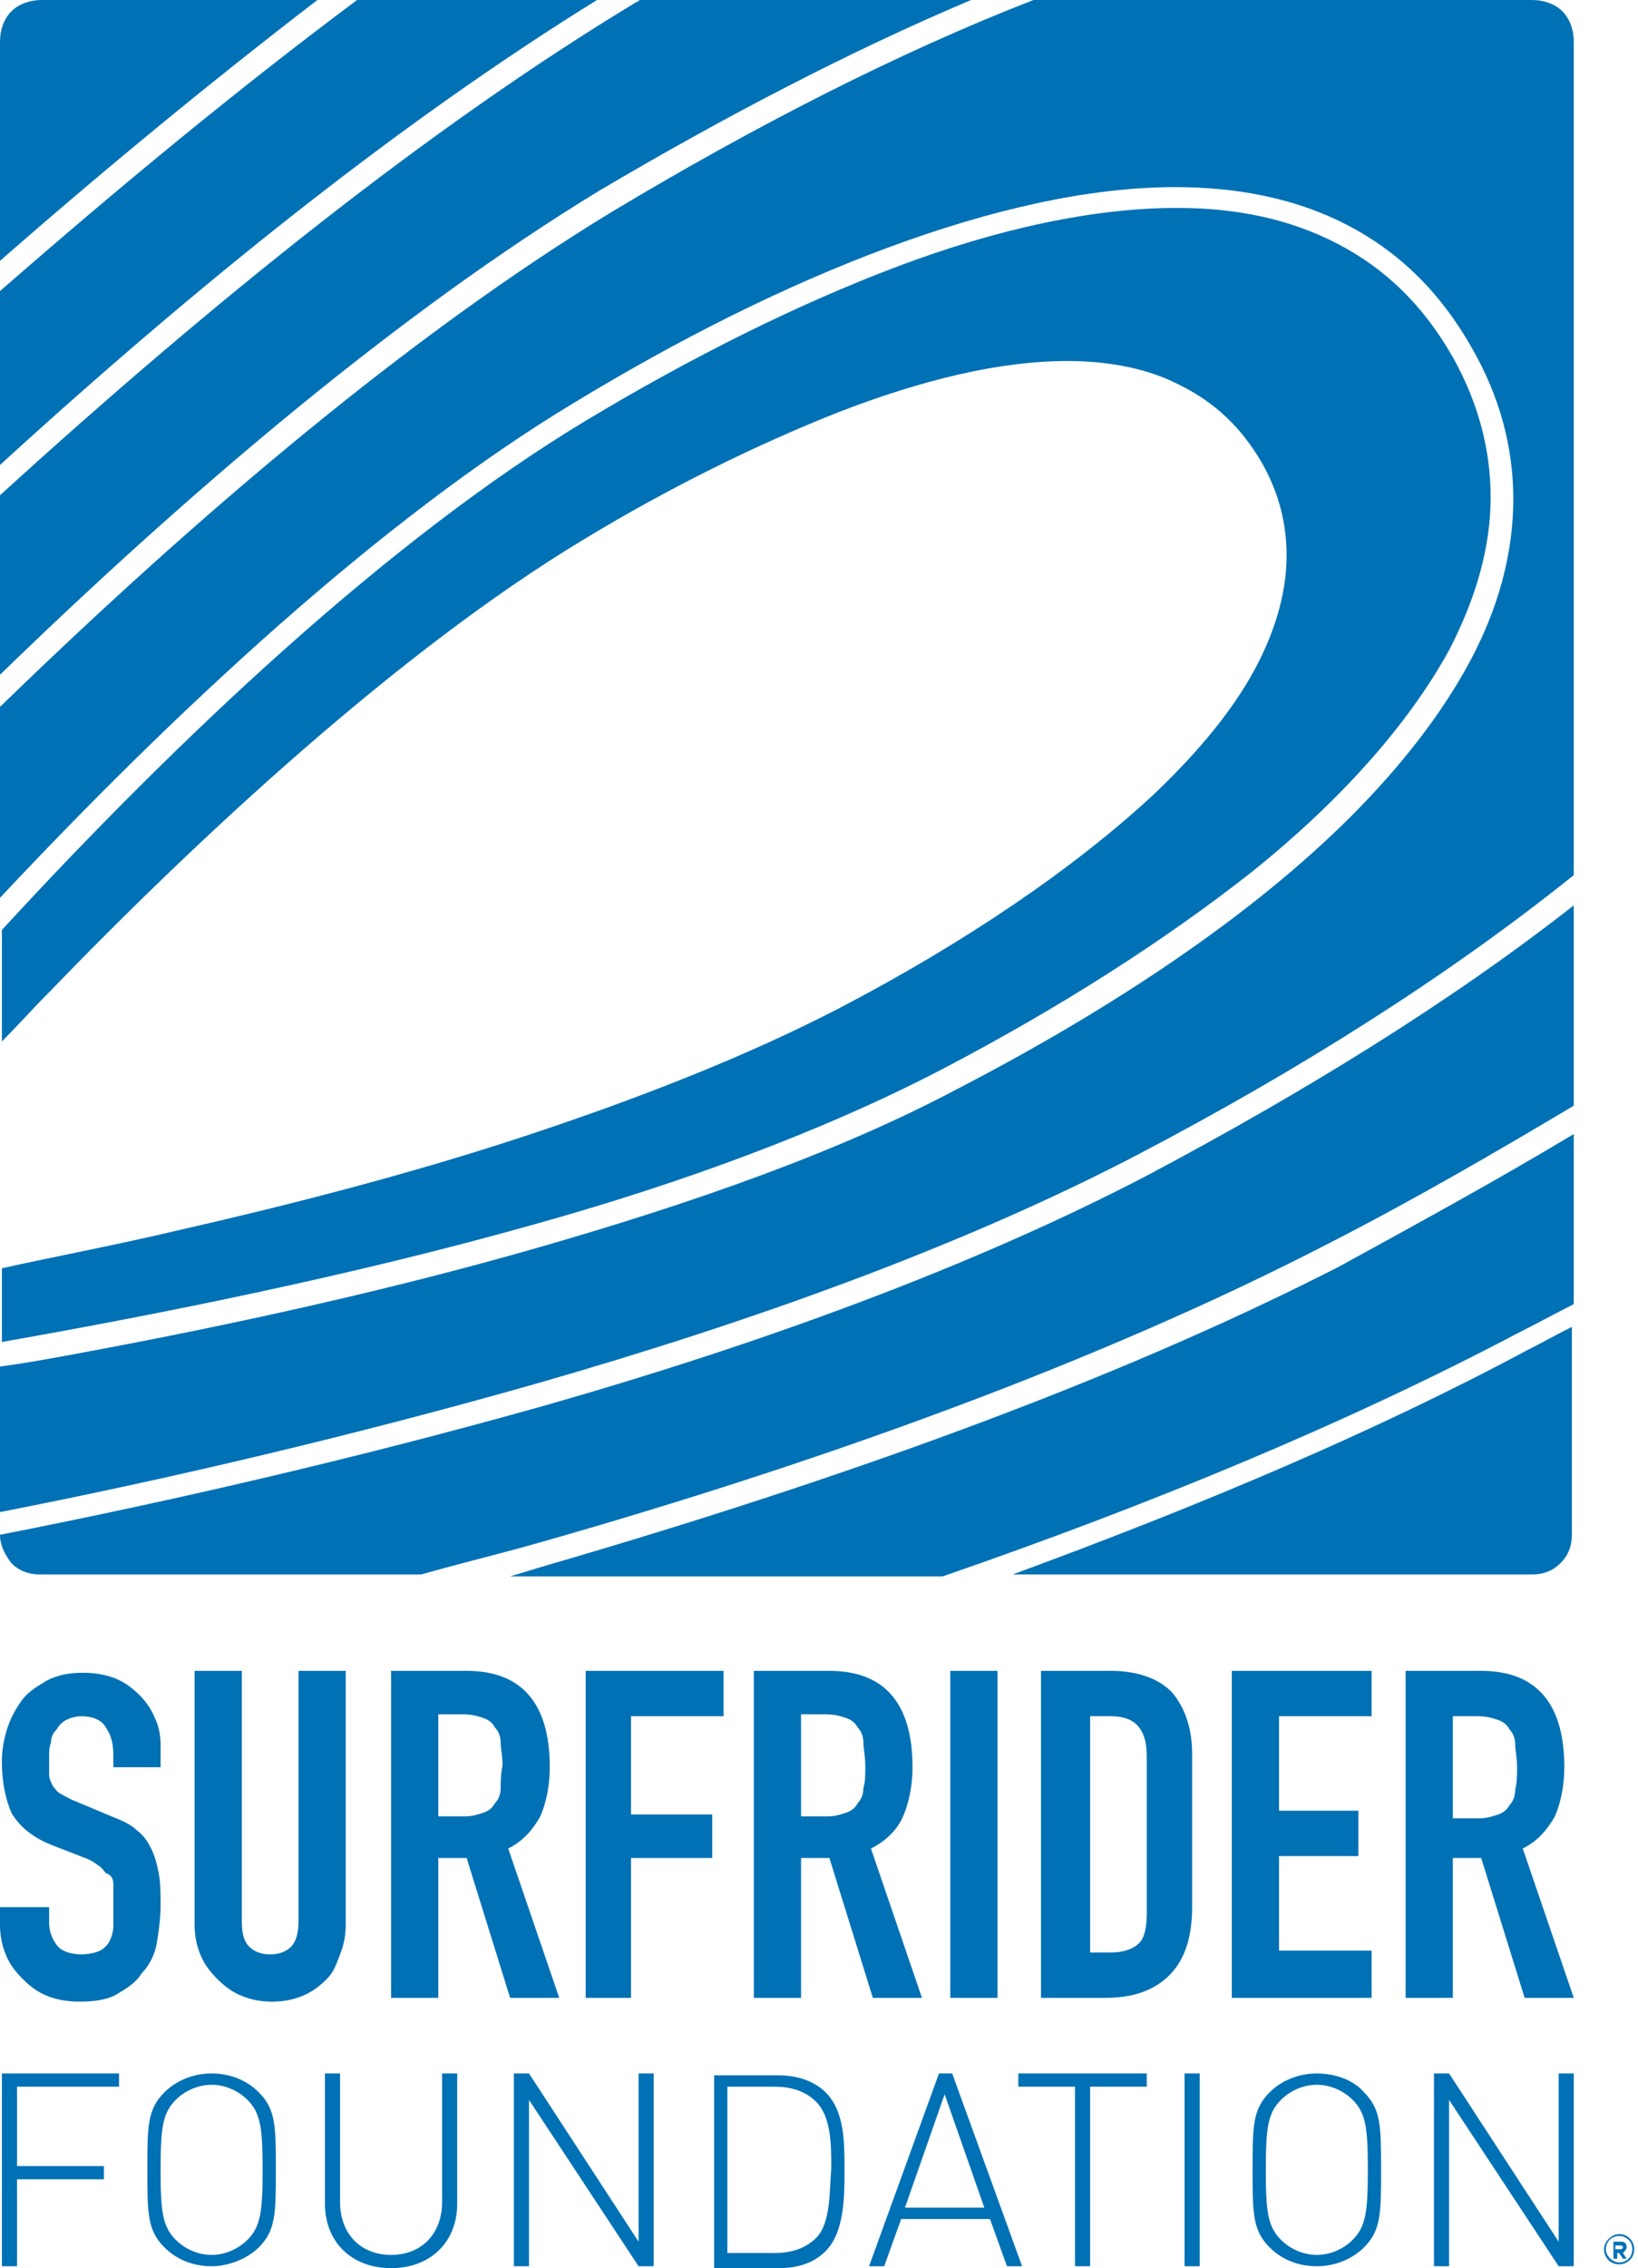
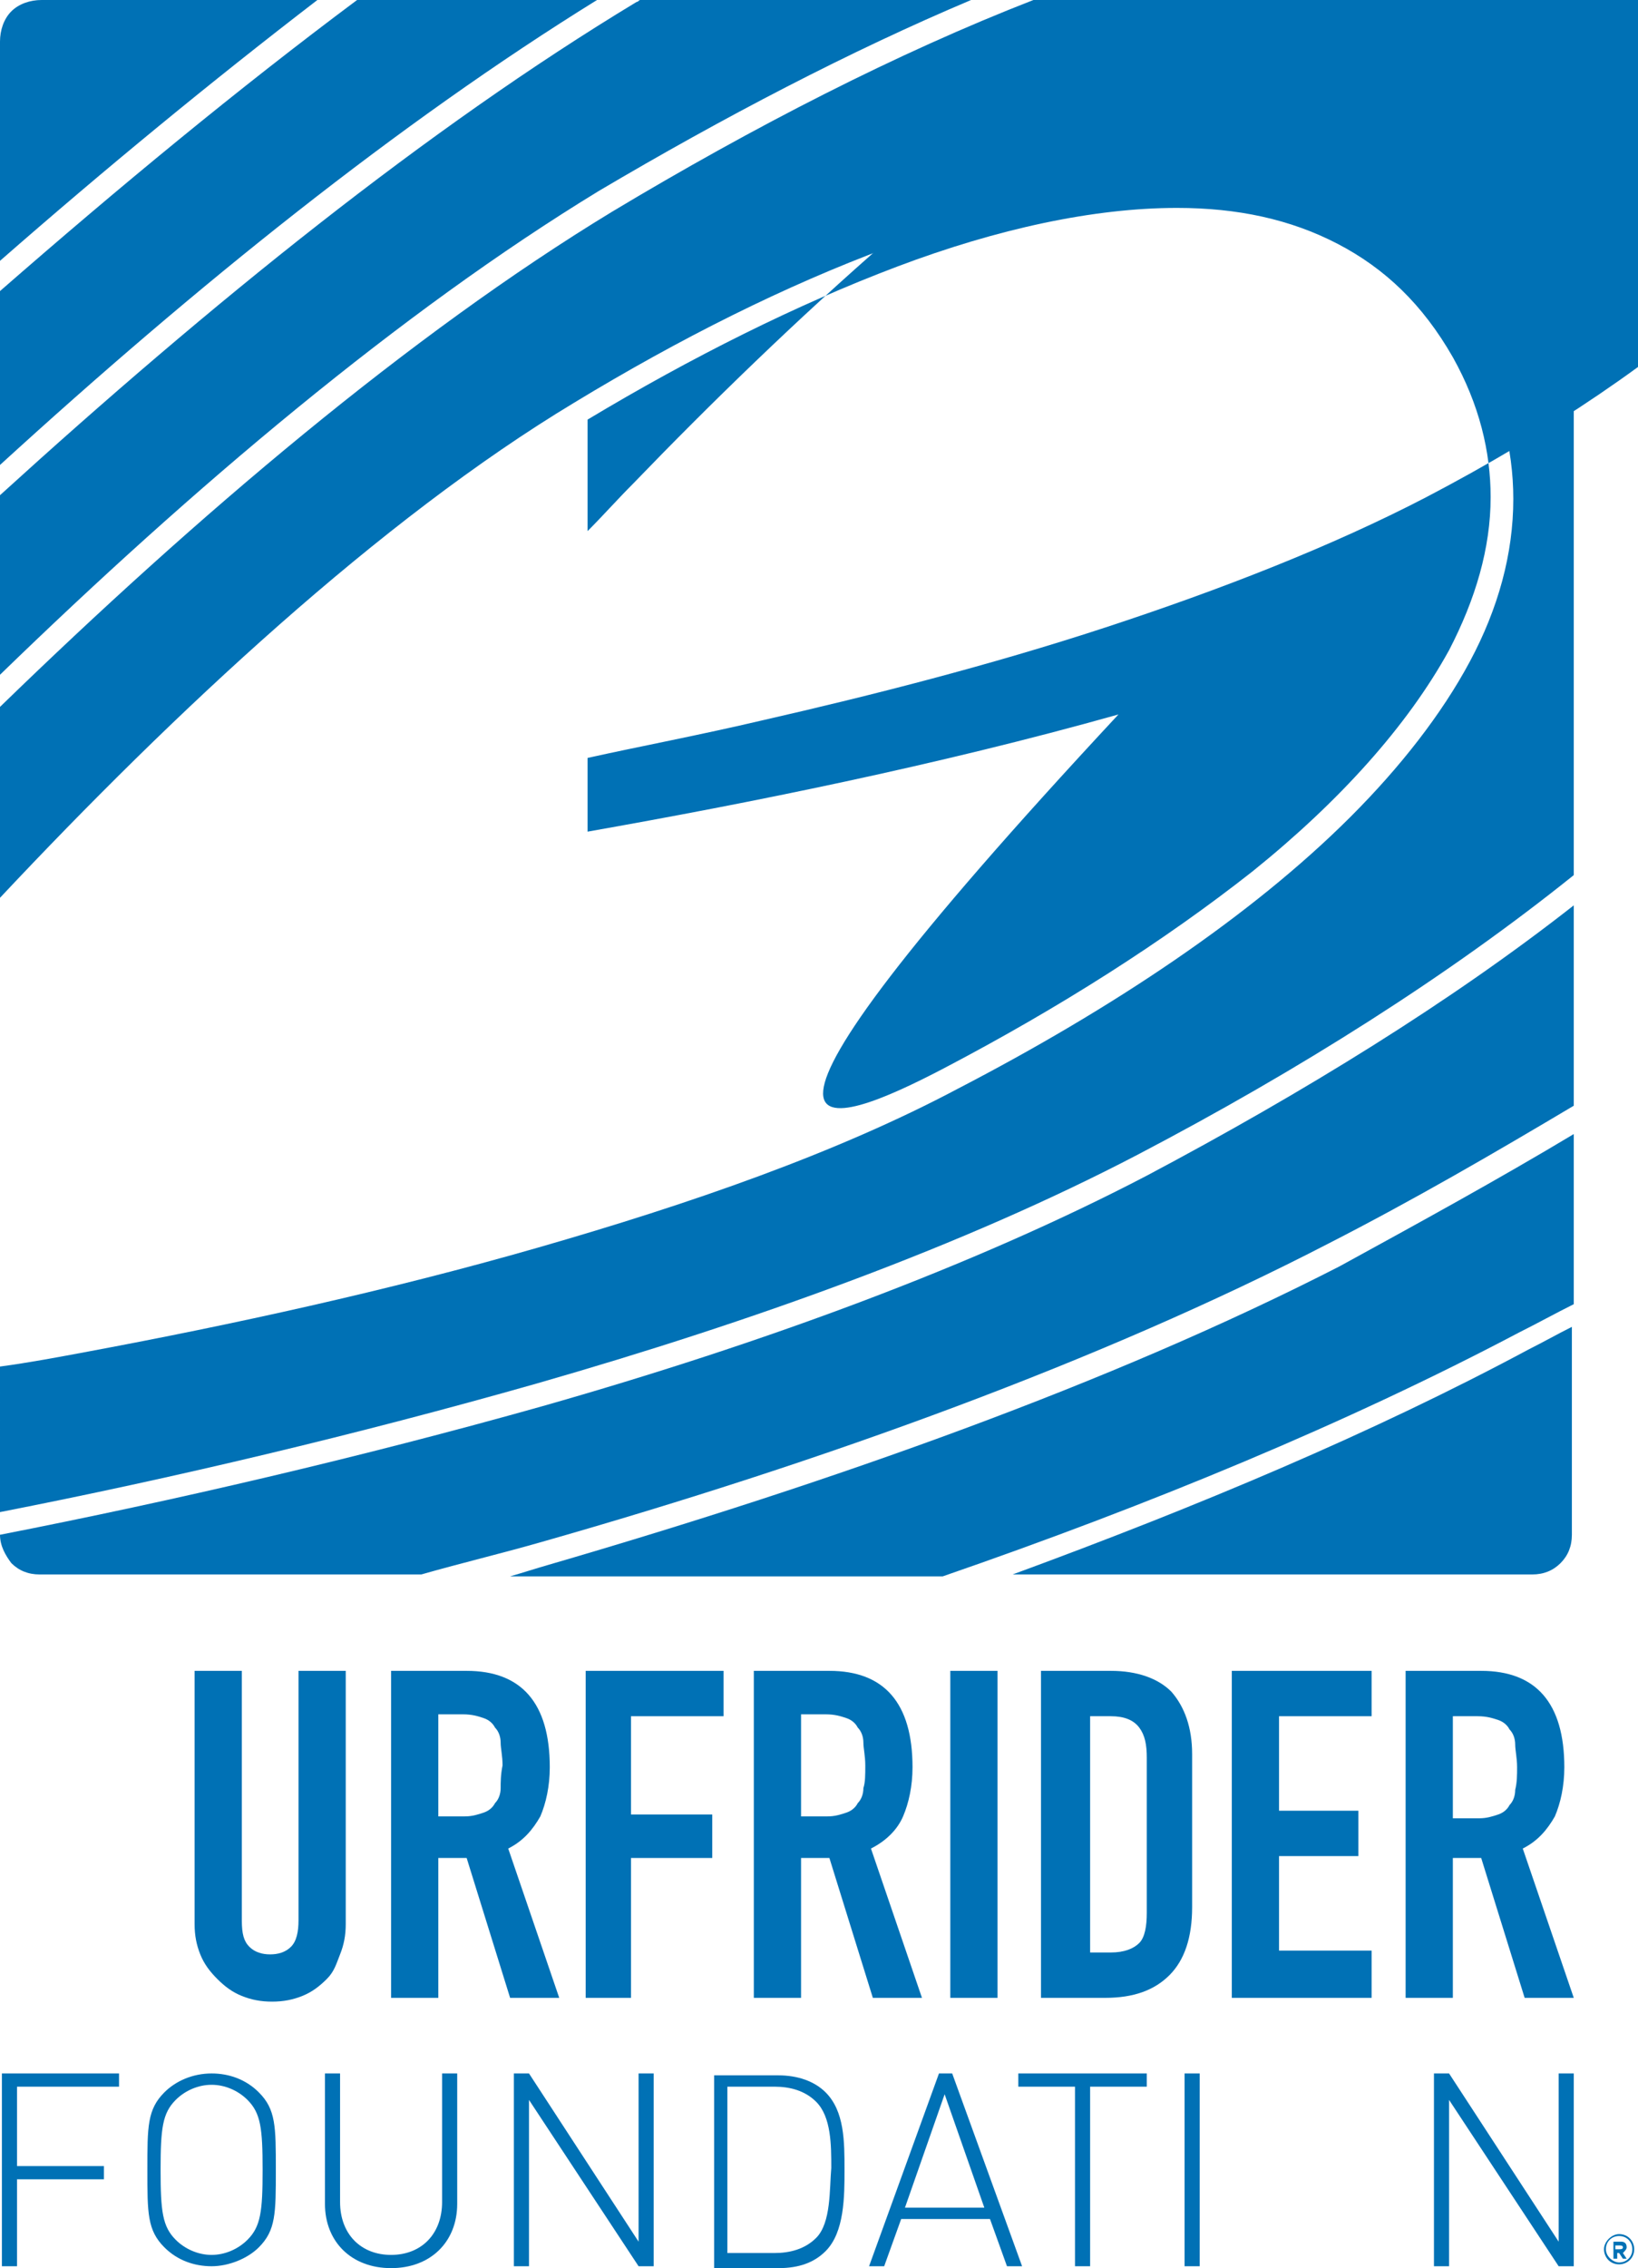
<svg xmlns="http://www.w3.org/2000/svg" version="1.1" id="レイヤー_1" x="0px" y="0px" width="86.7px" height="120px" viewBox="0 0 86.7 120" style="enable-background:new 0 0 86.7 120;" xml:space="preserve">
  <style type="text/css">
	.st0{fill:#0071B5;}
</style>
  <g>
    <g>
      <path class="st0" d="M29,82.8c-0.7,0.2-1.3,0.4-2,0.6h22.9c11-3.8,21.4-8.1,30.5-12.9c1-0.5,1.9-1,2.9-1.5v-9    c-4,2.4-8.2,4.7-12.4,7C58.8,73.2,44.1,78.4,29,82.8z" />
      <path class="st0" d="M51.4,0H33.9c-0.1,0-0.1,0.1-0.2,0.1C22.6,6.8,11.1,16.1,0,26.2v9.5c10.2-9.9,21.2-19.2,31.7-25.6    C38.3,6.2,45,2.7,51.4,0z" />
      <path class="st0" d="M28.7,74.4c-9.6,2.7-19.5,5-28.7,6.8c0,0.6,0.3,1.1,0.6,1.5c0.4,0.4,0.9,0.6,1.5,0.6h20.2    c2.1-0.6,4.2-1.1,6.3-1.7c15.1-4.3,29.7-9.6,41.7-15.8c4.5-2.3,8.8-4.8,13-7.3V47.9c-6.5,5.1-14.3,9.9-22.6,14.3    C51.5,67,40.3,71.1,28.7,74.4z" />
-       <path class="st0" d="M50,56.5c6.1-3.2,11.6-6.7,16.3-10.4c4.6-3.7,8.2-7.7,10.4-11.7c1.4-2.7,2.2-5.4,2.2-8.1c0-2.4-0.6-4.9-2-7.4    c-1.6-2.8-3.6-4.7-6.1-6c-2.5-1.3-5.3-1.9-8.5-1.9c-4.4,0-9.5,1.1-14.8,3.1c-5.3,2-10.9,4.8-16.4,8.1c-10.5,6.3-21.7,16.9-31,27    v5.9c0.8-0.8,1.6-1.7,2.4-2.5c8.1-8.4,18.7-18.2,28.3-24c4.6-2.8,9.3-5.1,13.6-6.8c4.4-1.7,8.5-2.7,12.1-2.7c2.2,0,4.3,0.4,6,1.3    c1.8,0.9,3.2,2.2,4.3,4.1c0.9,1.6,1.3,3.2,1.3,4.9c0,2.1-0.7,4.3-1.9,6.4c-1.2,2.1-3,4.2-5.1,6.2c-4.3,4-10.1,7.9-16.6,11.3    c-5,2.6-10.9,4.9-17,6.9c-6.1,2-12.4,3.6-18.1,4.9c-3.4,0.8-6.6,1.4-9.3,2v3.9c8.5-1.5,18.5-3.5,28.1-6.2    C36.1,62.6,43.7,59.8,50,56.5z" />
+       <path class="st0" d="M50,56.5c6.1-3.2,11.6-6.7,16.3-10.4c4.6-3.7,8.2-7.7,10.4-11.7c1.4-2.7,2.2-5.4,2.2-8.1c0-2.4-0.6-4.9-2-7.4    c-1.6-2.8-3.6-4.7-6.1-6c-2.5-1.3-5.3-1.9-8.5-1.9c-4.4,0-9.5,1.1-14.8,3.1c-5.3,2-10.9,4.8-16.4,8.1v5.9c0.8-0.8,1.6-1.7,2.4-2.5c8.1-8.4,18.7-18.2,28.3-24c4.6-2.8,9.3-5.1,13.6-6.8c4.4-1.7,8.5-2.7,12.1-2.7c2.2,0,4.3,0.4,6,1.3    c1.8,0.9,3.2,2.2,4.3,4.1c0.9,1.6,1.3,3.2,1.3,4.9c0,2.1-0.7,4.3-1.9,6.4c-1.2,2.1-3,4.2-5.1,6.2c-4.3,4-10.1,7.9-16.6,11.3    c-5,2.6-10.9,4.9-17,6.9c-6.1,2-12.4,3.6-18.1,4.9c-3.4,0.8-6.6,1.4-9.3,2v3.9c8.5-1.5,18.5-3.5,28.1-6.2    C36.1,62.6,43.7,59.8,50,56.5z" />
      <path class="st0" d="M18.9,0C12.6,4.7,6.3,9.9,0,15.4v9.2C10.4,15.1,21.1,6.5,31.6,0H18.9z" />
      <path class="st0" d="M2.2,0C1.6,0,1,0.2,0.6,0.6C0.2,1,0,1.6,0,2.2v11.6C5.6,8.9,11.2,4.3,16.8,0H2.2z" />
      <path class="st0" d="M53.6,83.3h27.5c0.6,0,1.1-0.2,1.5-0.6c0.4-0.4,0.6-0.9,0.6-1.5V70.2c-0.8,0.4-1.5,0.8-2.3,1.2    C72.7,75.8,63.4,79.7,53.6,83.3z" />
      <path class="st0" d="M82.7,0.6C82.3,0.2,81.7,0,81.1,0H54.7c-7.2,2.8-14.8,6.7-22.3,11.2C21.7,17.7,10.4,27.3,0,37.4v10.1    c9.2-9.8,20.1-20,30.4-26.2c5.6-3.4,11.2-6.2,16.6-8.2c5.4-2,10.6-3.2,15.2-3.2c3.3,0,6.4,0.6,9.1,2c2.7,1.4,4.9,3.5,6.6,6.5    c1.5,2.6,2.2,5.3,2.2,8c0,2.9-0.8,5.8-2.3,8.6c-1.5,2.8-3.7,5.6-6.3,8.2c-5.3,5.3-12.7,10.2-20.8,14.4c-6.4,3.4-14.2,6.1-22.2,8.4    c-8,2.3-16.3,4.1-23.8,5.5c-1.6,0.3-3.2,0.6-4.7,0.8V80c9.2-1.8,18.9-4.1,28.4-6.8c11.5-3.3,22.6-7.3,31.8-12.1    c8.6-4.5,16.5-9.5,23.1-14.8V2.2C83.3,1.6,83.1,1,82.7,0.6z" />
    </g>
    <g>
      <g>
        <g>
          <polygon class="st0" points="0.1,119.9 0.9,119.9 0.9,115.3 5.5,115.3 5.5,114.6 0.9,114.6 0.9,110.4 6.3,110.4 6.3,109.7       0.1,109.7     " />
          <path class="st0" d="M11.2,109.7c-1,0-1.9,0.4-2.5,1c-0.9,0.9-0.9,1.8-0.9,4.1c0,2.3,0,3.2,0.9,4.1c0.7,0.7,1.6,1,2.5,1      s1.9-0.4,2.5-1c0.9-0.9,0.9-1.8,0.9-4.1c0-2.3,0-3.2-0.9-4.1C13,110,12.1,109.7,11.2,109.7z M13.1,118.5      c-0.5,0.5-1.2,0.8-1.9,0.8c-0.7,0-1.4-0.3-1.9-0.8c-0.7-0.7-0.8-1.5-0.8-3.7s0.1-3,0.8-3.7c0.5-0.5,1.2-0.8,1.9-0.8      c0.7,0,1.4,0.3,1.9,0.8c0.7,0.7,0.8,1.5,0.8,3.7S13.8,117.8,13.1,118.5z" />
          <path class="st0" d="M23.4,116.5c0,1.7-1.1,2.8-2.7,2.8c-1.6,0-2.7-1.1-2.7-2.8v-6.8h-0.8v6.9c0,2,1.4,3.4,3.5,3.4      s3.5-1.4,3.5-3.4v-6.9h-0.8V116.5z" />
          <polygon class="st0" points="33.8,118.6 28,109.7 27.2,109.7 27.2,119.9 28,119.9 28,111.1 33.8,119.9 34.6,119.9 34.6,109.7       33.8,109.7     " />
          <path class="st0" d="M43.7,110.7c-0.6-0.6-1.5-0.9-2.5-0.9h-3.4v10.2h3.4c1.1,0,1.9-0.3,2.5-0.9c1-1,1-2.9,1-4.3      C44.7,113.3,44.7,111.7,43.7,110.7z M43.2,118.4c-0.6,0.6-1.4,0.8-2.2,0.8h-2.5v-8.8H41c0.8,0,1.6,0.2,2.2,0.8      c0.8,0.8,0.8,2.3,0.8,3.5C43.9,115.8,44,117.6,43.2,118.4z" />
          <path class="st0" d="M49.7,109.7l-3.7,10.2h0.8l0.9-2.5h4.7l0.9,2.5h0.8l-3.7-10.2H49.7z M47.9,116.8l2.1-6l2.1,6H47.9z" />
          <polygon class="st0" points="53.9,110.4 56.9,110.4 56.9,119.9 57.7,119.9 57.7,110.4 60.7,110.4 60.7,109.7 53.9,109.7     " />
          <rect x="62.7" y="109.7" class="st0" width="0.8" height="10.2" />
-           <path class="st0" d="M69.7,109.7c-1,0-1.9,0.4-2.5,1c-0.9,0.9-0.9,1.8-0.9,4.1c0,2.3,0,3.2,0.9,4.1c0.7,0.7,1.6,1,2.5,1      c1,0,1.9-0.4,2.5-1c0.9-0.9,0.9-1.8,0.9-4.1c0-2.3,0-3.2-0.9-4.1C71.6,110,70.6,109.7,69.7,109.7z M71.6,118.5      c-0.5,0.5-1.2,0.8-1.9,0.8c-0.7,0-1.4-0.3-1.9-0.8c-0.7-0.7-0.8-1.5-0.8-3.7s0.1-3,0.8-3.7c0.5-0.5,1.2-0.8,1.9-0.8      c0.7,0,1.4,0.3,1.9,0.8c0.7,0.7,0.8,1.5,0.8,3.7S72.3,117.8,71.6,118.5z" />
          <polygon class="st0" points="82.5,118.6 76.7,109.7 75.9,109.7 75.9,119.9 76.7,119.9 76.7,111.1 82.5,119.9 83.3,119.9       83.3,109.7 82.5,109.7     " />
        </g>
      </g>
      <g>
-         <path class="st0" d="M8.3,102.8c0.1-0.6,0.2-1.3,0.2-2c0-0.6,0-1.2-0.1-1.7c-0.1-0.5-0.2-0.9-0.4-1.3c-0.2-0.4-0.4-0.7-0.8-1     c-0.3-0.3-0.8-0.5-1.3-0.7L4,95.3c-0.3-0.1-0.6-0.3-0.8-0.4c-0.2-0.1-0.3-0.3-0.4-0.4c-0.1-0.2-0.2-0.4-0.2-0.6     c0-0.2,0-0.5,0-0.9c0-0.3,0-0.6,0.1-0.8c0-0.3,0.1-0.5,0.3-0.7c0.1-0.2,0.3-0.4,0.5-0.5c0.2-0.1,0.5-0.2,0.8-0.2     c0.6,0,1.1,0.2,1.3,0.6c0.3,0.4,0.4,0.9,0.4,1.5v0.6h2.5v-1.2c0-0.5-0.1-1-0.3-1.4c-0.2-0.5-0.5-0.9-0.8-1.2     c-0.4-0.4-0.8-0.7-1.3-0.9c-0.5-0.2-1.1-0.3-1.7-0.3c-0.7,0-1.3,0.1-1.9,0.4c-0.5,0.3-1,0.6-1.3,1c-0.3,0.4-0.6,0.9-0.8,1.5     c-0.2,0.6-0.3,1.2-0.3,1.8c0,1.1,0.2,2,0.5,2.7c0.4,0.7,1.1,1.3,2.1,1.7l1.8,0.7c0.3,0.1,0.6,0.3,0.7,0.4     c0.2,0.1,0.3,0.3,0.4,0.4C5.9,99.2,6,99.4,6,99.7c0,0.3,0,0.7,0,1.1c0,0.4,0,0.7,0,1.1c0,0.3-0.1,0.6-0.2,0.8     c-0.1,0.2-0.3,0.4-0.5,0.5c-0.2,0.1-0.6,0.2-1,0.2c-0.6,0-1.1-0.2-1.3-0.5c-0.3-0.4-0.4-0.8-0.4-1.2v-0.8H0v0.9     c0,0.6,0.1,1.1,0.3,1.6c0.2,0.5,0.5,0.9,0.9,1.3c0.4,0.4,0.8,0.7,1.3,0.9c0.5,0.2,1.1,0.3,1.7,0.3c0.8,0,1.5-0.1,2-0.4     c0.5-0.3,1-0.6,1.3-1.1C7.9,104,8.2,103.4,8.3,102.8z" />
        <path class="st0" d="M18,103.4c0.2-0.5,0.3-1,0.3-1.6V88.4h-2.5v13.2c0,0.6-0.1,1.1-0.4,1.4c-0.3,0.3-0.7,0.4-1.1,0.4     s-0.8-0.1-1.1-0.4c-0.3-0.3-0.4-0.7-0.4-1.4V88.4h-2.5v13.4c0,0.6,0.1,1.1,0.3,1.6c0.2,0.5,0.5,0.9,0.9,1.3     c0.4,0.4,0.8,0.7,1.3,0.9c0.5,0.2,1,0.3,1.6,0.3c0.6,0,1.1-0.1,1.6-0.3c0.5-0.2,0.9-0.5,1.3-0.9S17.8,103.9,18,103.4z" />
        <path class="st0" d="M26.9,97.8c0.8-0.4,1.3-1,1.7-1.7c0.3-0.7,0.5-1.6,0.5-2.6c0-3.4-1.5-5.1-4.4-5.1h-4v17.3h2.5v-7.4h1.5     l2.3,7.4h2.6L26.9,97.8z M26.5,94.6c0,0.3-0.1,0.6-0.3,0.8c-0.1,0.2-0.3,0.4-0.6,0.5c-0.3,0.1-0.6,0.2-1,0.2h-1.4v-5.4h1.3     c0.5,0,0.8,0.1,1.1,0.2c0.3,0.1,0.5,0.3,0.6,0.5c0.2,0.2,0.3,0.5,0.3,0.8c0,0.3,0.1,0.7,0.1,1.2C26.5,93.9,26.5,94.3,26.5,94.6z" />
        <polygon class="st0" points="38.3,90.8 38.3,88.4 31,88.4 31,105.7 33.4,105.7 33.4,98.3 37.7,98.3 37.7,96 33.4,96 33.4,90.8         " />
        <path class="st0" d="M47.8,96.1c0.3-0.7,0.5-1.6,0.5-2.6c0-3.4-1.5-5.1-4.4-5.1h-4v17.3h2.5v-7.4h1.5l2.3,7.4h2.6l-2.7-7.9     C46.9,97.4,47.5,96.8,47.8,96.1z M45.7,94.6c0,0.3-0.1,0.6-0.3,0.8c-0.1,0.2-0.3,0.4-0.6,0.5c-0.3,0.1-0.6,0.2-1,0.2h-1.4v-5.4     h1.3c0.5,0,0.8,0.1,1.1,0.2c0.3,0.1,0.5,0.3,0.6,0.5c0.2,0.2,0.3,0.5,0.3,0.8c0,0.3,0.1,0.7,0.1,1.2     C45.8,93.9,45.8,94.3,45.7,94.6z" />
        <rect x="50.3" y="88.4" class="st0" width="2.5" height="17.3" />
        <path class="st0" d="M58.8,88.4h-3.7v17.3h3.4c1.5,0,2.6-0.4,3.4-1.2c0.8-0.8,1.2-2,1.2-3.6v-8.1c0-1.4-0.4-2.5-1.1-3.3     C61.3,88.8,60.2,88.4,58.8,88.4z M60.7,101.2c0,0.7-0.1,1.3-0.4,1.6c-0.3,0.3-0.8,0.5-1.5,0.5h-1.1V90.8h1.1     c0.7,0,1.2,0.2,1.5,0.6c0.3,0.4,0.4,0.9,0.4,1.6V101.2z" />
        <polygon class="st0" points="65.2,105.7 72.6,105.7 72.6,103.2 67.7,103.2 67.7,98.2 71.9,98.2 71.9,95.8 67.7,95.8 67.7,90.8      72.6,90.8 72.6,88.4 65.2,88.4    " />
        <path class="st0" d="M76.9,98.3h1.5l2.3,7.4h2.6l-2.7-7.9c0.8-0.4,1.3-1,1.7-1.7c0.3-0.7,0.5-1.6,0.5-2.6c0-3.4-1.5-5.1-4.4-5.1     h-4v17.3h2.5V98.3z M76.9,90.8h1.3c0.5,0,0.8,0.1,1.1,0.2c0.3,0.1,0.5,0.3,0.6,0.5c0.2,0.2,0.3,0.5,0.3,0.8     c0,0.3,0.1,0.7,0.1,1.2c0,0.4,0,0.8-0.1,1.2c0,0.3-0.1,0.6-0.3,0.8c-0.1,0.2-0.3,0.4-0.6,0.5c-0.3,0.1-0.6,0.2-1,0.2h-1.4V90.8z" />
      </g>
    </g>
    <g>
      <path class="st0" d="M85.7,118.2c0.5,0,0.8,0.4,0.8,0.8c0,0.5-0.4,0.8-0.8,0.8c-0.5,0-0.8-0.4-0.8-0.8    C84.9,118.6,85.3,118.2,85.7,118.2z M85.7,119.7c0.4,0,0.7-0.3,0.7-0.7s-0.3-0.7-0.7-0.7c-0.4,0-0.7,0.3-0.7,0.7    S85.4,119.7,85.7,119.7z M85.4,119.5v-0.9h0.4c0.2,0,0.3,0.1,0.3,0.3c0,0.1-0.1,0.2-0.2,0.3l0.2,0.3h-0.2l-0.2-0.3h-0.1v0.3H85.4z     M85.7,119c0.1,0,0.2,0,0.2-0.1c0-0.1-0.1-0.1-0.2-0.1h-0.2v0.2H85.7z" />
    </g>
  </g>
</svg>